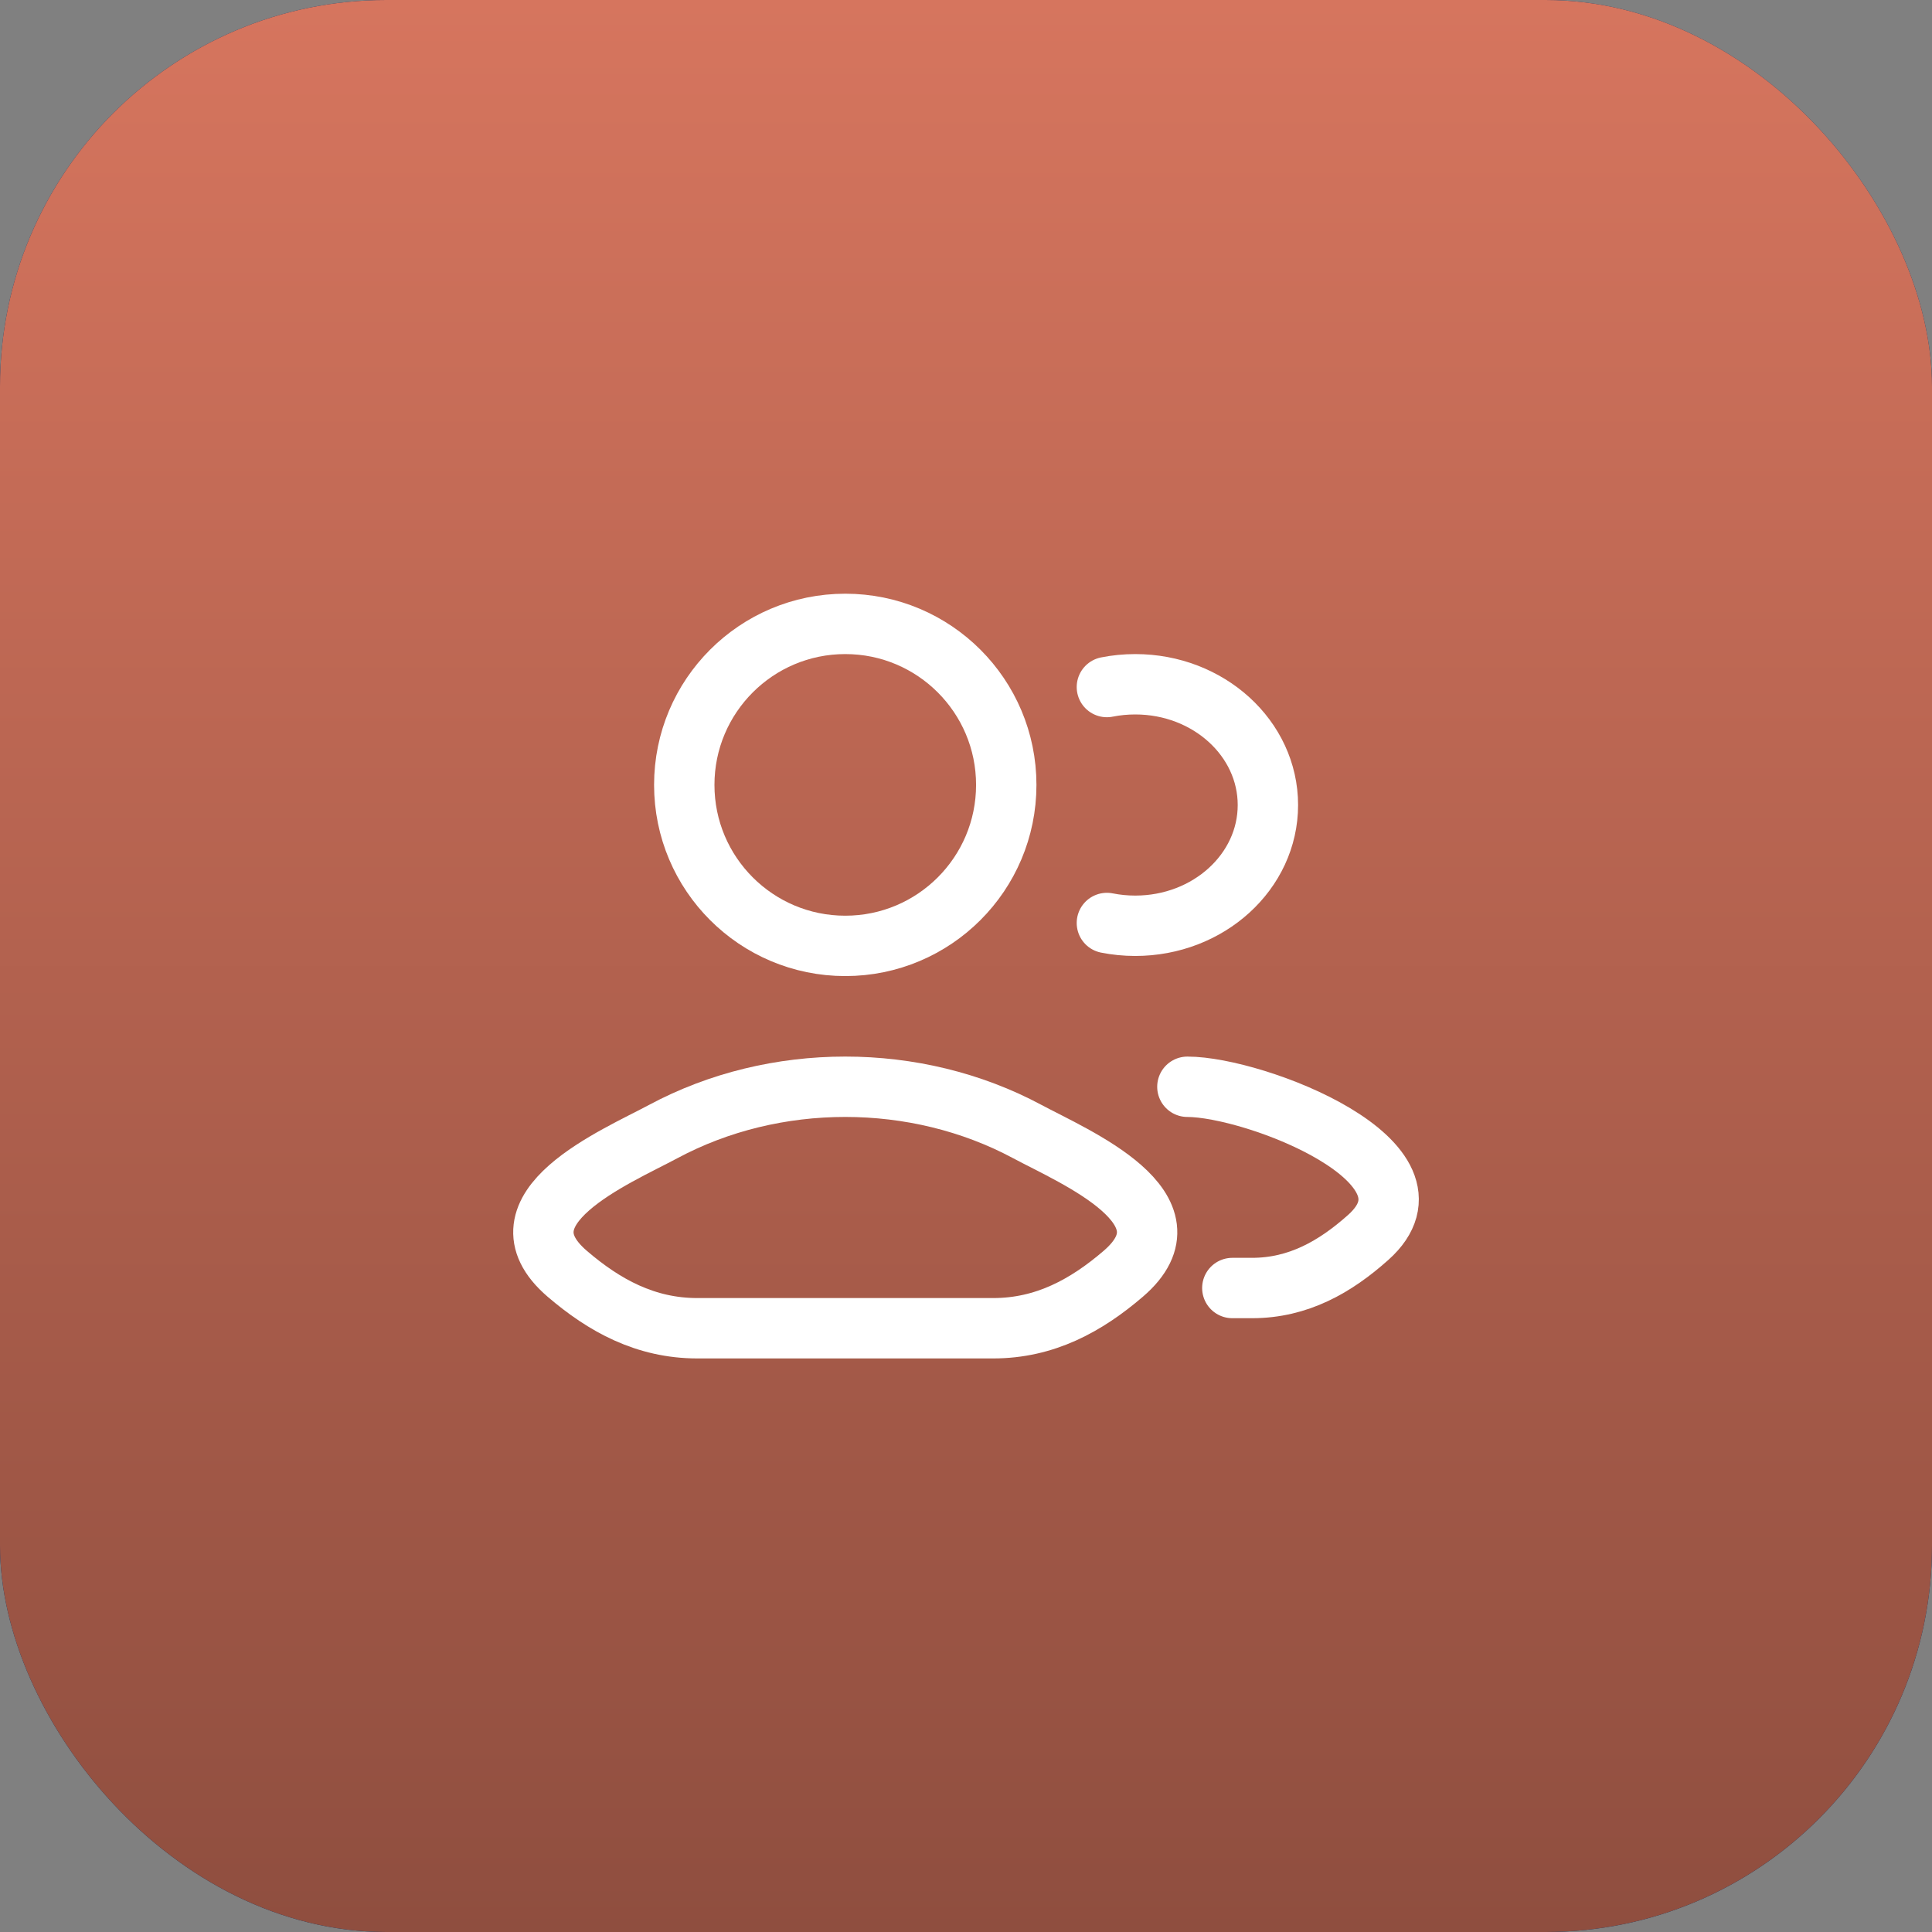
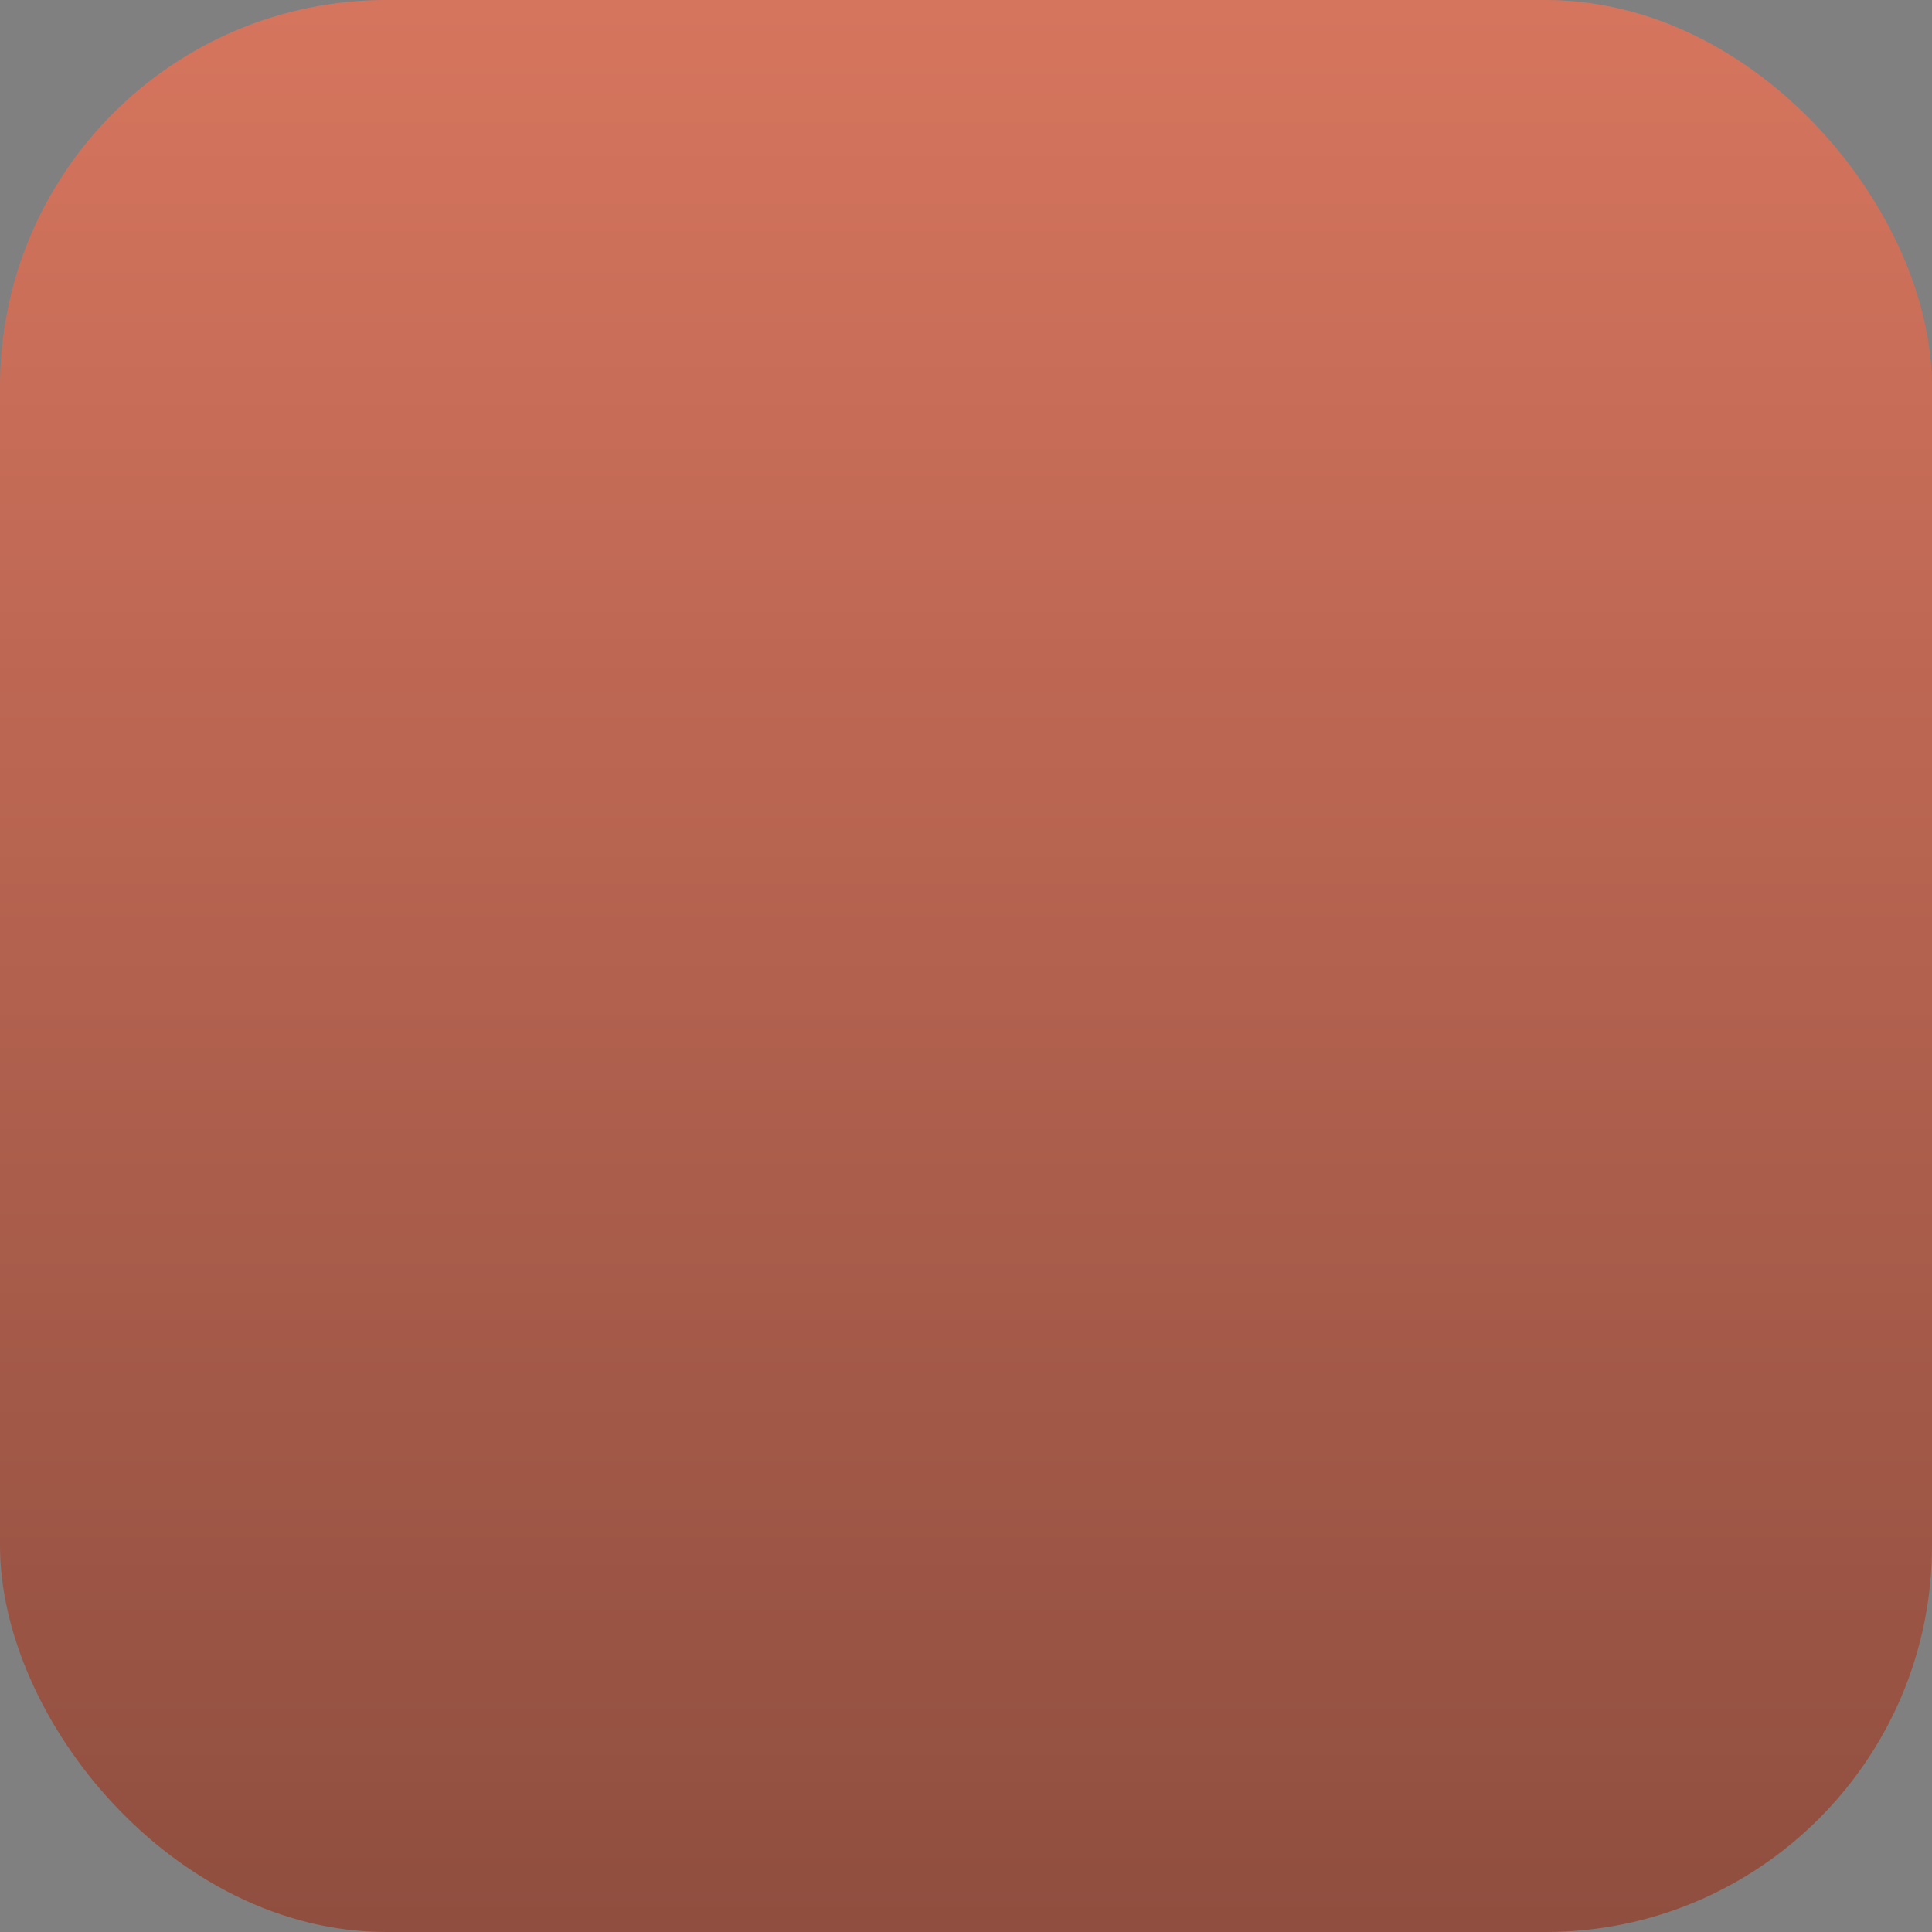
<svg xmlns="http://www.w3.org/2000/svg" width="80" height="80" viewBox="0 0 80 80" fill="none">
  <rect x="0" y="0" width="80" height="80" fill="#808080" stroke="none" />
-   <rect width="80" height="80" rx="16" fill="#003366" />
  <rect width="80" height="80" rx="16" fill="url(#paint0_linear_969_1472)" />
-   <path d="M51.028 53.334H51.844C53.761 53.334 55.285 52.461 56.654 51.24C60.131 48.138 51.958 45.001 49.167 45.001M45.834 28.449C46.212 28.373 46.605 28.334 47.009 28.334C50.042 28.334 52.501 30.573 52.501 33.334C52.501 36.095 50.042 38.334 47.009 38.334C46.605 38.334 46.212 38.294 45.834 38.219" stroke="white" stroke-width="2.5" stroke-linecap="round" />
-   <path d="M27.469 46.852C25.504 47.905 20.352 50.055 23.49 52.746C25.023 54.06 26.73 55 28.876 55H41.124C43.27 55 44.977 54.06 46.51 52.746C49.648 50.055 44.496 47.905 42.531 46.852C37.923 44.383 32.077 44.383 27.469 46.852Z" stroke="white" stroke-width="2.5" />
-   <path d="M41.667 32.501C41.667 36.183 38.682 39.167 35.001 39.167C31.319 39.167 28.334 36.183 28.334 32.501C28.334 28.819 31.319 25.834 35.001 25.834C38.682 25.834 41.667 28.819 41.667 32.501Z" stroke="white" stroke-width="2.5" />
  <defs>
    <linearGradient id="paint0_linear_969_1472" x1="40" y1="0" x2="40" y2="80" gradientUnits="userSpaceOnUse">
      <stop stop-color="#D6755E" />
      <stop offset="1" stop-color="#8F4E3F" />
    </linearGradient>
  </defs>
</svg>